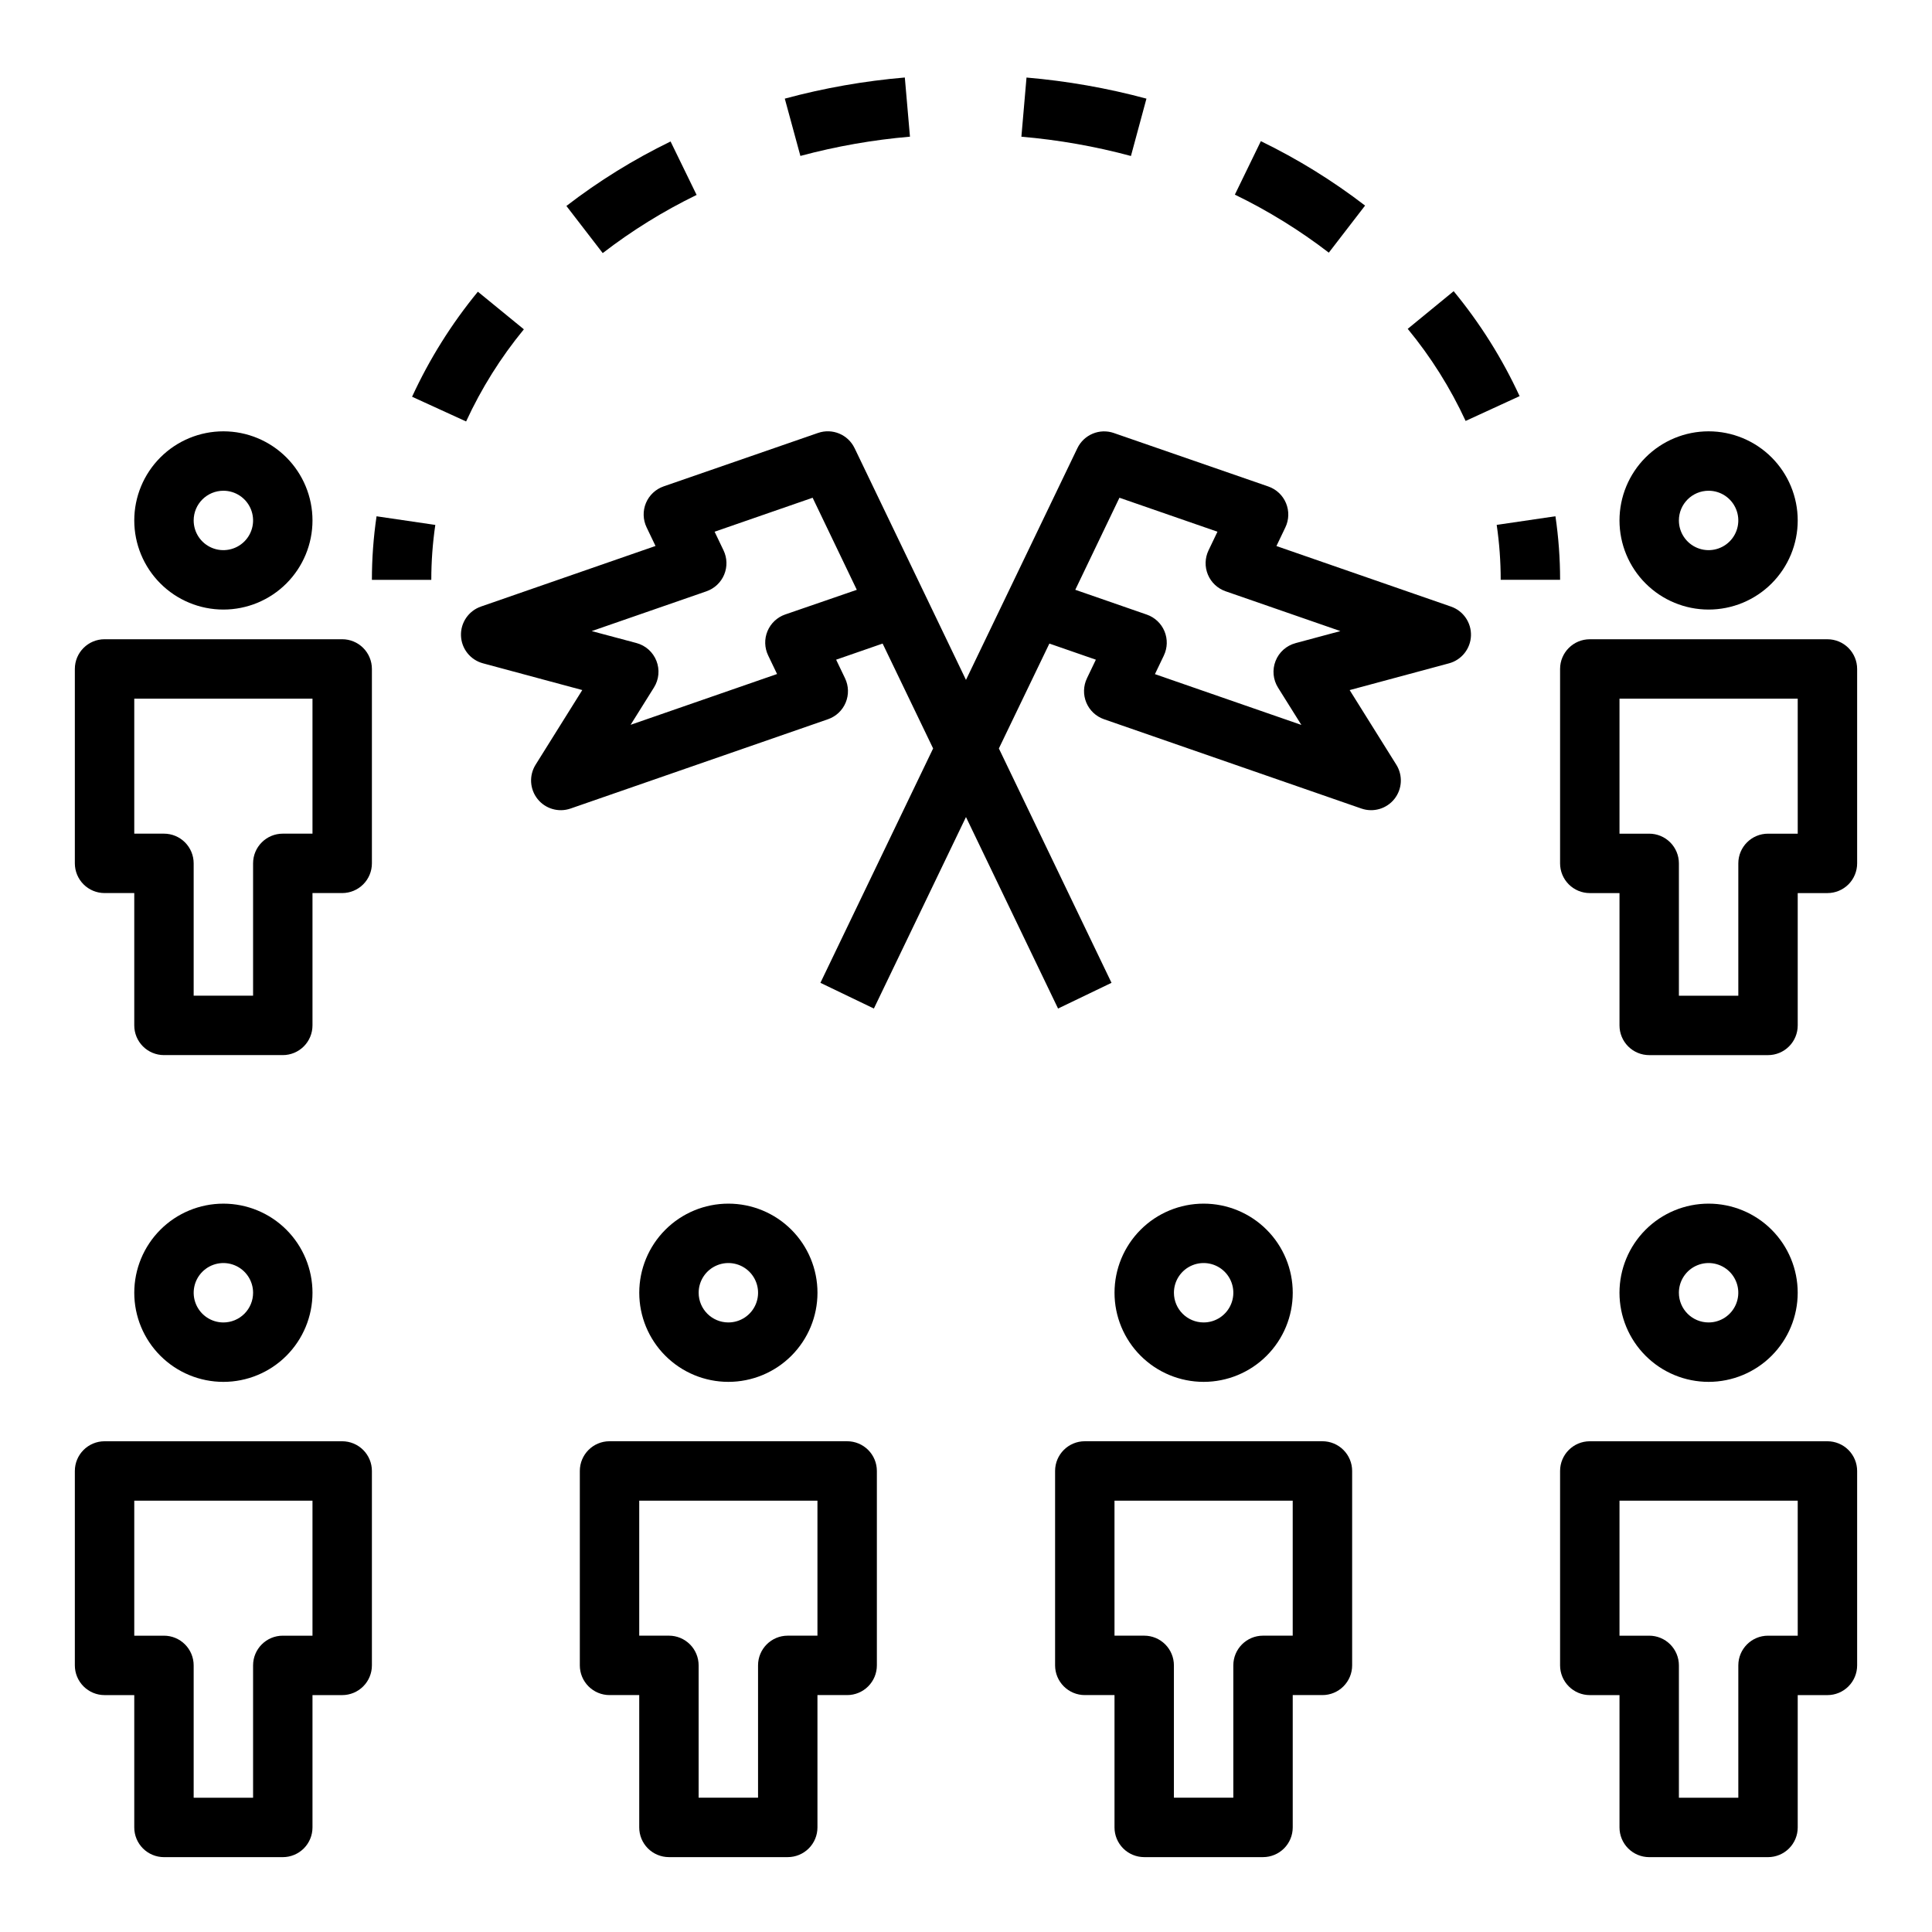
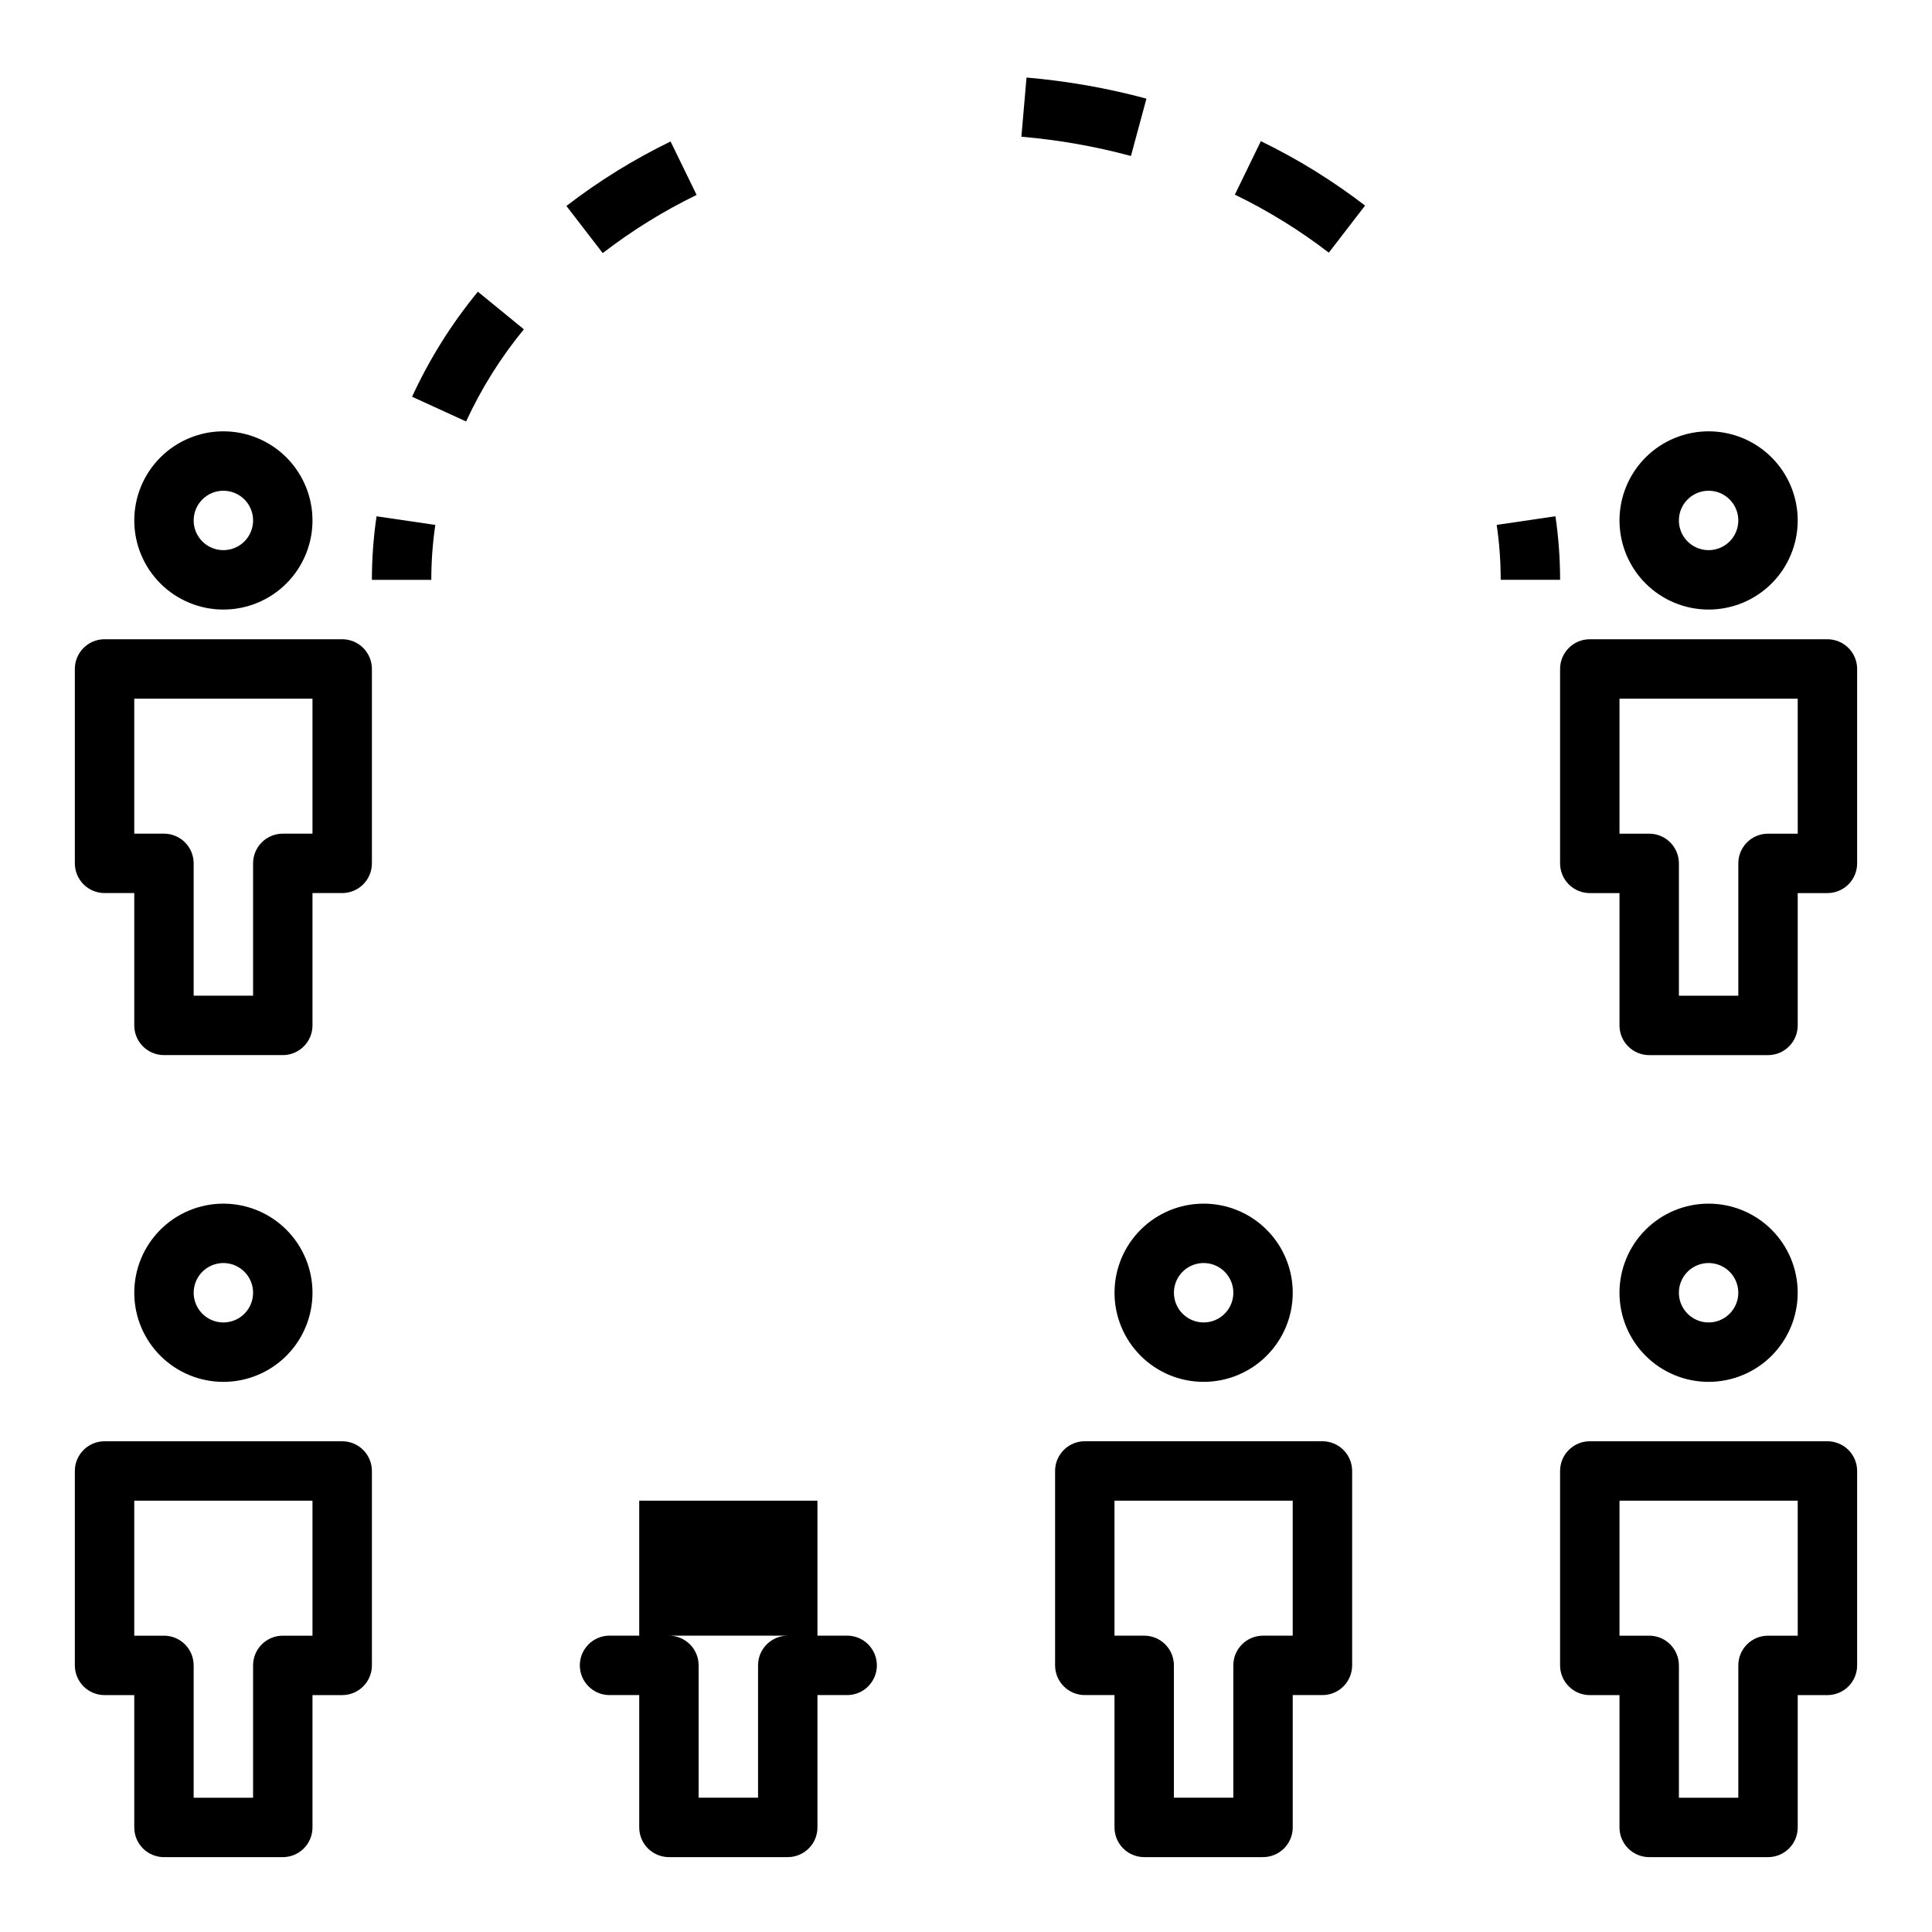
<svg xmlns="http://www.w3.org/2000/svg" fill="#000000" width="800px" height="800px" version="1.1" viewBox="144 144 512 512">
  <g>
    <path d="m171.71 593.22h7.871v35.07c0 2.086 0.828 4.09 2.305 5.566 1.477 1.473 3.481 2.305 5.566 2.305h31.488c2.09 0 4.09-0.832 5.566-2.305 1.477-1.477 2.305-3.481 2.305-5.566v-35.07h7.875c2.086 0 4.09-0.832 5.566-2.309 1.477-1.477 2.305-3.477 2.305-5.566v-51.52c0-2.09-0.828-4.09-2.305-5.566-1.477-1.477-3.481-2.309-5.566-2.309h-62.977c-4.348 0-7.875 3.527-7.875 7.875v51.523-0.004c0 2.09 0.832 4.09 2.309 5.566 1.477 1.477 3.477 2.309 5.566 2.309zm7.871-51.523h47.23v35.777h-7.871c-4.348 0-7.871 3.523-7.871 7.871v35.07h-15.746v-35.07c0-2.086-0.828-4.09-2.305-5.566-1.477-1.477-3.477-2.305-5.566-2.305h-7.871z" />
    <path d="m203.2 462.98c-6.266 0-12.273 2.484-16.699 6.914-4.43 4.43-6.918 10.438-6.918 16.699 0 6.266 2.488 12.27 6.918 16.699 4.426 4.43 10.434 6.918 16.699 6.918 6.262 0 12.27-2.488 16.699-6.918 4.426-4.43 6.914-10.434 6.914-16.699 0-6.262-2.488-12.27-6.914-16.699-4.43-4.43-10.438-6.914-16.699-6.914zm0 31.488v-0.004c-3.184 0-6.055-1.918-7.273-4.859-1.219-2.941-0.547-6.324 1.707-8.578 2.25-2.25 5.637-2.926 8.578-1.707 2.941 1.219 4.859 4.09 4.859 7.273 0 2.09-0.828 4.09-2.305 5.566s-3.481 2.305-5.566 2.305z" />
-     <path d="m297.66 533.82v51.523-0.004c0 2.09 0.828 4.09 2.305 5.566 1.477 1.477 3.477 2.309 5.566 2.309h7.871v35.07c0 2.086 0.828 4.09 2.305 5.566 1.477 1.473 3.481 2.305 5.566 2.305h31.488c2.09 0 4.09-0.832 5.566-2.305 1.477-1.477 2.305-3.481 2.305-5.566v-35.07h7.875c2.086 0 4.09-0.832 5.566-2.309 1.477-1.477 2.305-3.477 2.305-5.566v-51.52c0-2.09-0.828-4.09-2.305-5.566-1.477-1.477-3.481-2.309-5.566-2.309h-62.977c-4.348 0-7.871 3.527-7.871 7.875zm15.742 7.871h47.23v35.777h-7.871c-4.348 0-7.871 3.523-7.871 7.871v35.07h-15.746v-35.07c0-2.086-0.828-4.09-2.305-5.566-1.477-1.477-3.477-2.305-5.566-2.305h-7.871z" />
-     <path d="m360.64 486.59c0-6.262-2.488-12.27-6.914-16.699-4.43-4.43-10.438-6.914-16.699-6.914-6.266 0-12.27 2.484-16.699 6.914-4.43 4.43-6.918 10.438-6.918 16.699 0 6.266 2.488 12.27 6.918 16.699 4.43 4.43 10.434 6.918 16.699 6.918 6.262 0 12.27-2.488 16.699-6.918 4.426-4.43 6.914-10.434 6.914-16.699zm-31.488 0c0-3.184 1.918-6.055 4.863-7.273 2.941-1.219 6.324-0.543 8.578 1.707 2.25 2.254 2.922 5.637 1.707 8.578-1.219 2.941-4.09 4.859-7.273 4.859-4.348 0-7.875-3.523-7.875-7.871z" />
+     <path d="m297.66 533.82v51.523-0.004c0 2.09 0.828 4.09 2.305 5.566 1.477 1.477 3.477 2.309 5.566 2.309h7.871v35.07c0 2.086 0.828 4.09 2.305 5.566 1.477 1.473 3.481 2.305 5.566 2.305h31.488c2.09 0 4.09-0.832 5.566-2.305 1.477-1.477 2.305-3.481 2.305-5.566v-35.07h7.875c2.086 0 4.09-0.832 5.566-2.309 1.477-1.477 2.305-3.477 2.305-5.566c0-2.09-0.828-4.09-2.305-5.566-1.477-1.477-3.481-2.309-5.566-2.309h-62.977c-4.348 0-7.871 3.527-7.871 7.875zm15.742 7.871h47.23v35.777h-7.871c-4.348 0-7.871 3.523-7.871 7.871v35.07h-15.746v-35.07c0-2.086-0.828-4.09-2.305-5.566-1.477-1.477-3.477-2.305-5.566-2.305h-7.871z" />
    <path d="m171.71 380.67h7.871v35.07c0 2.09 0.828 4.09 2.305 5.566 1.477 1.477 3.481 2.305 5.566 2.305h31.488c2.09 0 4.09-0.828 5.566-2.305 1.477-1.477 2.305-3.477 2.305-5.566v-35.07h7.875c2.086 0 4.09-0.828 5.566-2.305 1.477-1.477 2.305-3.481 2.305-5.566v-51.523c0-2.086-0.828-4.09-2.305-5.566-1.477-1.477-3.481-2.305-5.566-2.305h-62.977c-4.348 0-7.875 3.523-7.875 7.871v51.523c0 2.086 0.832 4.09 2.309 5.566 1.477 1.477 3.477 2.305 5.566 2.305zm7.871-51.523h47.23v35.777l-7.871 0.004c-4.348 0-7.871 3.523-7.871 7.871v35.07h-15.746v-35.07c0-2.09-0.828-4.09-2.305-5.566-1.477-1.477-3.477-2.305-5.566-2.305h-7.871z" />
    <path d="m203.2 305.54c6.262 0 12.27-2.488 16.699-6.918 4.426-4.43 6.914-10.438 6.914-16.699s-2.488-12.27-6.914-16.699c-4.43-4.43-10.438-6.918-16.699-6.918-6.266 0-12.273 2.488-16.699 6.918-4.43 4.43-6.918 10.438-6.918 16.699s2.488 12.27 6.918 16.699c4.426 4.43 10.434 6.918 16.699 6.918zm0-31.488c3.184 0 6.055 1.918 7.273 4.859 1.215 2.941 0.543 6.328-1.707 8.578-2.254 2.25-5.637 2.926-8.582 1.707-2.941-1.219-4.859-4.09-4.859-7.273 0-4.348 3.527-7.871 7.875-7.871z" />
    <path d="m423.61 533.82v51.523-0.004c0 2.09 0.832 4.09 2.309 5.566 1.477 1.477 3.477 2.309 5.566 2.309h7.871v35.07c0 2.086 0.828 4.09 2.305 5.566 1.477 1.473 3.481 2.305 5.566 2.305h31.488c2.086 0 4.09-0.832 5.566-2.305 1.477-1.477 2.305-3.481 2.305-5.566v-35.07h7.871c2.09 0 4.094-0.832 5.566-2.309 1.477-1.477 2.309-3.477 2.309-5.566v-51.52c0-2.09-0.832-4.09-2.309-5.566-1.473-1.477-3.477-2.309-5.566-2.309h-62.973c-4.348 0-7.875 3.527-7.875 7.875zm15.742 7.871h47.23v35.777h-7.867c-4.348 0-7.871 3.523-7.871 7.871v35.07h-15.746v-35.07c0-2.086-0.828-4.09-2.305-5.566-1.477-1.477-3.477-2.305-5.566-2.305h-7.871z" />
    <path d="m486.59 486.59c0-6.262-2.488-12.27-6.918-16.699-4.426-4.43-10.434-6.914-16.695-6.914-6.266 0-12.273 2.484-16.699 6.914-4.43 4.43-6.918 10.438-6.918 16.699 0 6.266 2.488 12.27 6.918 16.699 4.426 4.43 10.434 6.918 16.699 6.918 6.262 0 12.27-2.488 16.695-6.918 4.43-4.43 6.918-10.434 6.918-16.699zm-31.488 0c0-3.184 1.918-6.055 4.859-7.273 2.941-1.219 6.328-0.543 8.582 1.707 2.25 2.254 2.922 5.637 1.703 8.578-1.219 2.941-4.086 4.859-7.269 4.859-4.348 0-7.875-3.523-7.875-7.871z" />
    <path d="m628.29 525.95h-62.977c-4.348 0-7.875 3.527-7.875 7.875v51.523-0.004c0 2.09 0.832 4.09 2.309 5.566 1.477 1.477 3.477 2.309 5.566 2.309h7.871v35.07c0 2.086 0.828 4.09 2.305 5.566 1.477 1.473 3.481 2.305 5.566 2.305h31.488c2.09 0 4.09-0.832 5.566-2.305 1.477-1.477 2.305-3.481 2.305-5.566v-35.07h7.875c2.086 0 4.09-0.832 5.566-2.309 1.473-1.477 2.305-3.477 2.305-5.566v-51.52c0-2.09-0.832-4.09-2.305-5.566-1.477-1.477-3.481-2.309-5.566-2.309zm-7.871 51.523h-7.875c-4.348 0-7.871 3.523-7.871 7.871v35.07h-15.746v-35.07c0-2.086-0.828-4.09-2.305-5.566-1.477-1.477-3.477-2.305-5.566-2.305h-7.871v-35.777h47.23z" />
    <path d="m620.41 486.59c0-6.262-2.488-12.27-6.914-16.699-4.43-4.43-10.438-6.914-16.699-6.914-6.266 0-12.273 2.484-16.699 6.914-4.43 4.43-6.918 10.438-6.918 16.699 0 6.266 2.488 12.27 6.918 16.699 4.426 4.43 10.434 6.918 16.699 6.918 6.262 0 12.27-2.488 16.699-6.918 4.426-4.43 6.914-10.434 6.914-16.699zm-31.488 0c0-3.184 1.918-6.055 4.859-7.273s6.328-0.543 8.582 1.707c2.25 2.254 2.922 5.637 1.703 8.578-1.219 2.941-4.086 4.859-7.269 4.859-4.348 0-7.875-3.523-7.875-7.871z" />
    <path d="m628.29 313.41h-62.977c-4.348 0-7.875 3.523-7.875 7.871v51.523c0 2.086 0.832 4.09 2.309 5.566 1.477 1.477 3.477 2.305 5.566 2.305h7.871v35.07c0 2.09 0.828 4.09 2.305 5.566 1.477 1.477 3.481 2.305 5.566 2.305h31.488c2.09 0 4.09-0.828 5.566-2.305 1.477-1.477 2.305-3.477 2.305-5.566v-35.07h7.875c2.086 0 4.09-0.828 5.566-2.305 1.473-1.477 2.305-3.481 2.305-5.566v-51.523c0-2.086-0.832-4.09-2.305-5.566-1.477-1.477-3.481-2.305-5.566-2.305zm-7.871 51.523h-7.875c-4.348 0-7.871 3.523-7.871 7.871v35.07h-15.746v-35.07c0-2.09-0.828-4.09-2.305-5.566-1.477-1.477-3.477-2.305-5.566-2.305h-7.871v-35.781h47.23z" />
    <path d="m596.8 305.54c6.262 0 12.27-2.488 16.699-6.918 4.426-4.43 6.914-10.438 6.914-16.699s-2.488-12.27-6.914-16.699c-4.43-4.43-10.438-6.918-16.699-6.918-6.266 0-12.273 2.488-16.699 6.918-4.43 4.43-6.918 10.438-6.918 16.699s2.488 12.27 6.918 16.699c4.426 4.43 10.434 6.918 16.699 6.918zm0-31.488c3.184 0 6.051 1.918 7.269 4.859s0.547 6.328-1.703 8.578c-2.254 2.25-5.641 2.926-8.582 1.707s-4.859-4.09-4.859-7.273c0-4.348 3.527-7.871 7.875-7.871z" />
-     <path d="m360.8 258.73-40.934 14.168v0.004c-2.121 0.734-3.824 2.34-4.688 4.41-0.859 2.074-0.797 4.414 0.176 6.438l2.363 4.938-46.258 16.055c-3.269 1.133-5.418 4.262-5.293 7.719 0.121 3.457 2.488 6.43 5.828 7.324l26.316 7.086-12.367 19.781c-1.773 2.832-1.57 6.473 0.512 9.086 2.078 2.613 5.582 3.629 8.738 2.535l68.234-23.672c2.121-0.734 3.828-2.34 4.688-4.41 0.863-2.074 0.801-4.414-0.168-6.438l-2.363-4.93 12.32-4.273 13.383 27.797-29.867 62.109 14.168 6.816 24.406-50.75 24.402 50.75 14.168-6.816-29.852-62.109 13.383-27.797 12.32 4.273-2.363 4.93h0.004c-0.973 2.023-1.035 4.363-0.172 6.438 0.863 2.07 2.57 3.676 4.688 4.41l68.219 23.672c3.156 1.09 6.652 0.074 8.734-2.535 2.078-2.609 2.285-6.246 0.516-9.078l-12.367-19.781 26.316-7.086c3.344-0.895 5.707-3.867 5.832-7.324 0.121-3.453-2.027-6.586-5.297-7.719l-46.258-16.043 2.363-4.938v0.004c0.973-2.023 1.039-4.363 0.176-6.434-0.859-2.074-2.566-3.68-4.684-4.414l-40.934-14.168-0.004-0.004c-3.777-1.309-7.941 0.426-9.672 4.031l-18.578 38.645-10.941 22.75-10.941-22.773-18.578-38.645h-0.004c-1.73-3.606-5.891-5.34-9.672-4.031zm79.863 17.176 25.977 9.004-2.363 4.938c-0.973 2.023-1.035 4.367-0.172 6.438 0.863 2.07 2.57 3.676 4.691 4.41l30.418 10.547-11.879 3.195v0.004c-2.422 0.645-4.387 2.402-5.301 4.734-0.914 2.328-0.664 4.957 0.672 7.074l6.172 9.863-38.809-13.461 2.363-4.93h-0.004c0.973-2.019 1.035-4.363 0.172-6.434-0.863-2.074-2.57-3.68-4.691-4.414l-18.949-6.574zm-88.574 30.938h-0.004c-2.121 0.734-3.828 2.34-4.691 4.414-0.863 2.07-0.801 4.41 0.172 6.434l2.363 4.93-38.809 13.461 6.172-9.863c1.336-2.117 1.586-4.746 0.672-7.074-0.914-2.332-2.883-4.09-5.301-4.734l-11.855-3.164 30.418-10.547-0.004-0.004c2.121-0.734 3.828-2.34 4.691-4.41 0.863-2.07 0.801-4.414-0.172-6.438l-2.363-4.938 25.977-9.004 11.707 24.402z" />
    <path d="m259.36 283.11-15.57-2.289c-0.82 5.578-1.234 11.207-1.234 16.848h15.742c0-4.875 0.355-9.738 1.062-14.559z" />
    <path d="m282.83 231.27-12.188-9.965c-6.981 8.492-12.84 17.848-17.438 27.836l14.32 6.551v-0.004c4.039-8.758 9.18-16.965 15.305-24.418z" />
    <path d="m447.82 170.14c-10.41-2.801-21.047-4.672-31.785-5.59l-1.355 15.68c9.809 0.84 19.527 2.547 29.031 5.109z" />
-     <path d="m385.15 180.22-1.363-15.68c-10.75 0.914-21.395 2.785-31.809 5.598l4.133 15.184c9.508-2.555 19.227-4.262 29.039-5.102z" />
    <path d="m328.61 195.66-6.902-14.168c-9.758 4.742-19.008 10.469-27.605 17.09l9.625 12.492c7.75-5.973 16.086-11.137 24.883-15.414z" />
    <path d="m505.76 198.48c-8.605-6.609-17.859-12.328-27.621-17.07l-6.887 14.168v0.004c8.797 4.266 17.141 9.418 24.898 15.375z" />
-     <path d="m546.71 248.98c-4.609-9.98-10.484-19.328-17.477-27.812l-12.172 9.98v0.004c6.137 7.441 11.293 15.645 15.344 24.402z" />
    <path d="m541.7 297.66h15.742c0-5.641-0.414-11.27-1.234-16.848l-15.57 2.289c0.707 4.82 1.062 9.684 1.062 14.559z" />
  </g>
</svg>